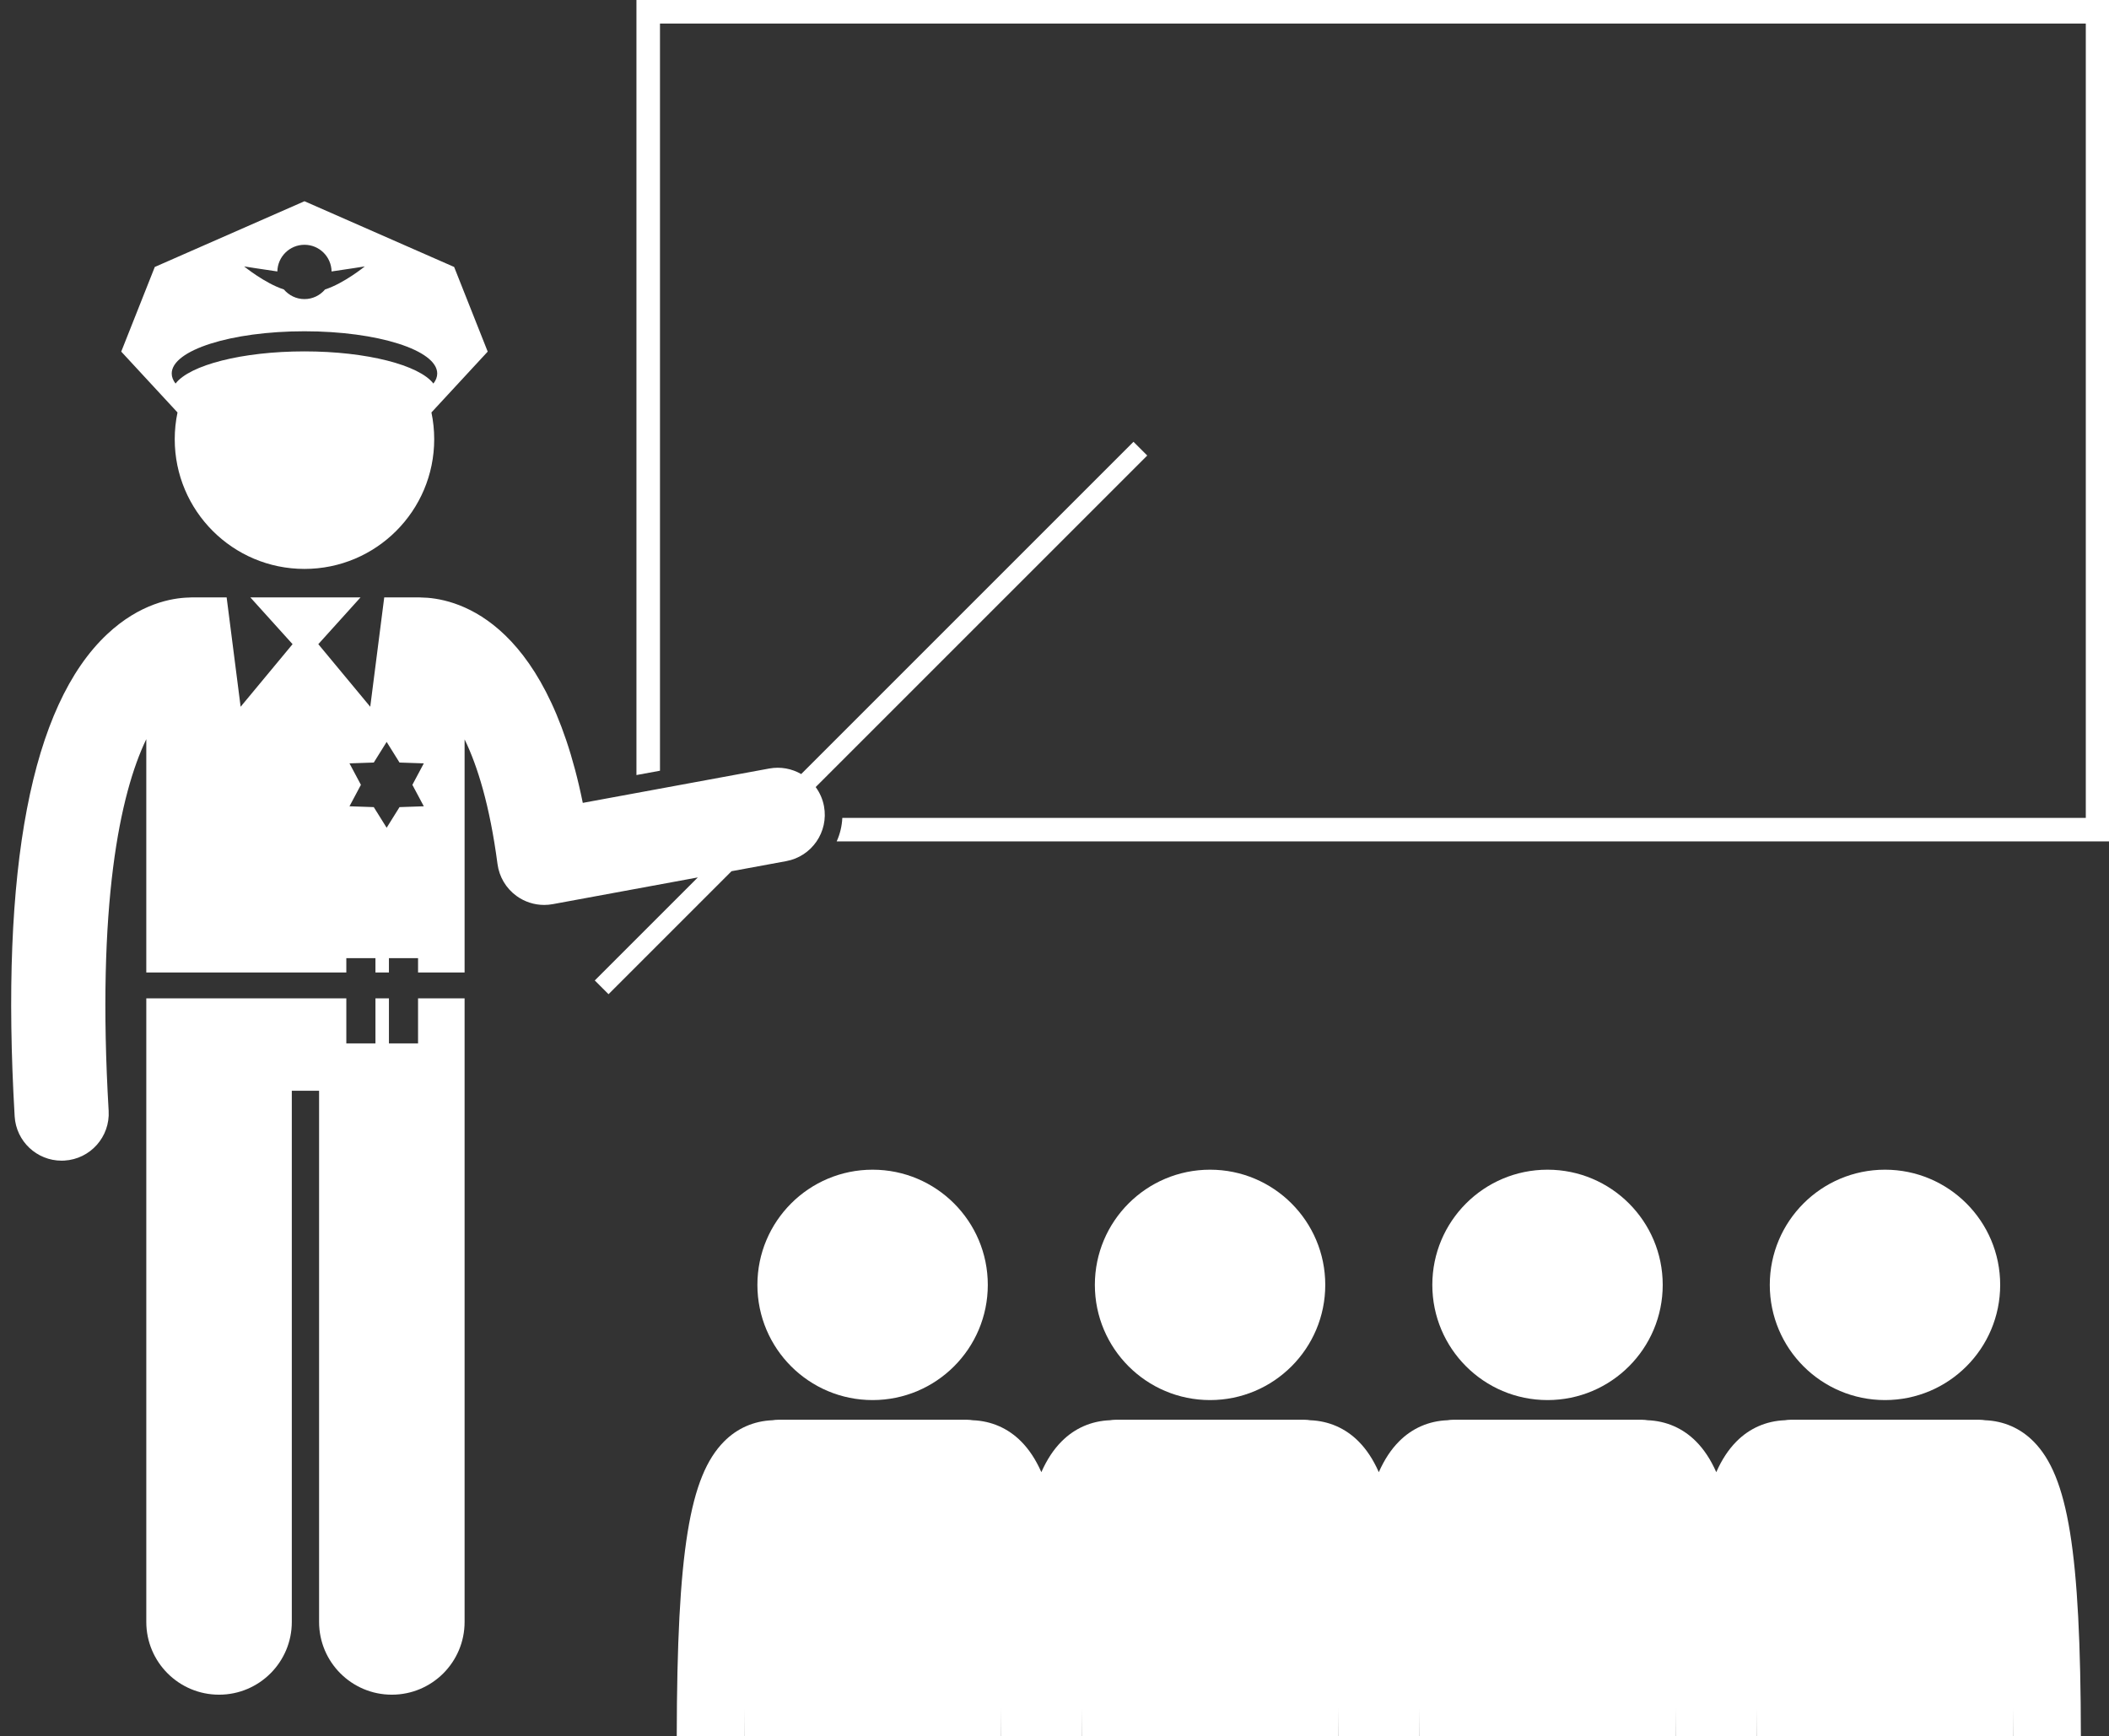
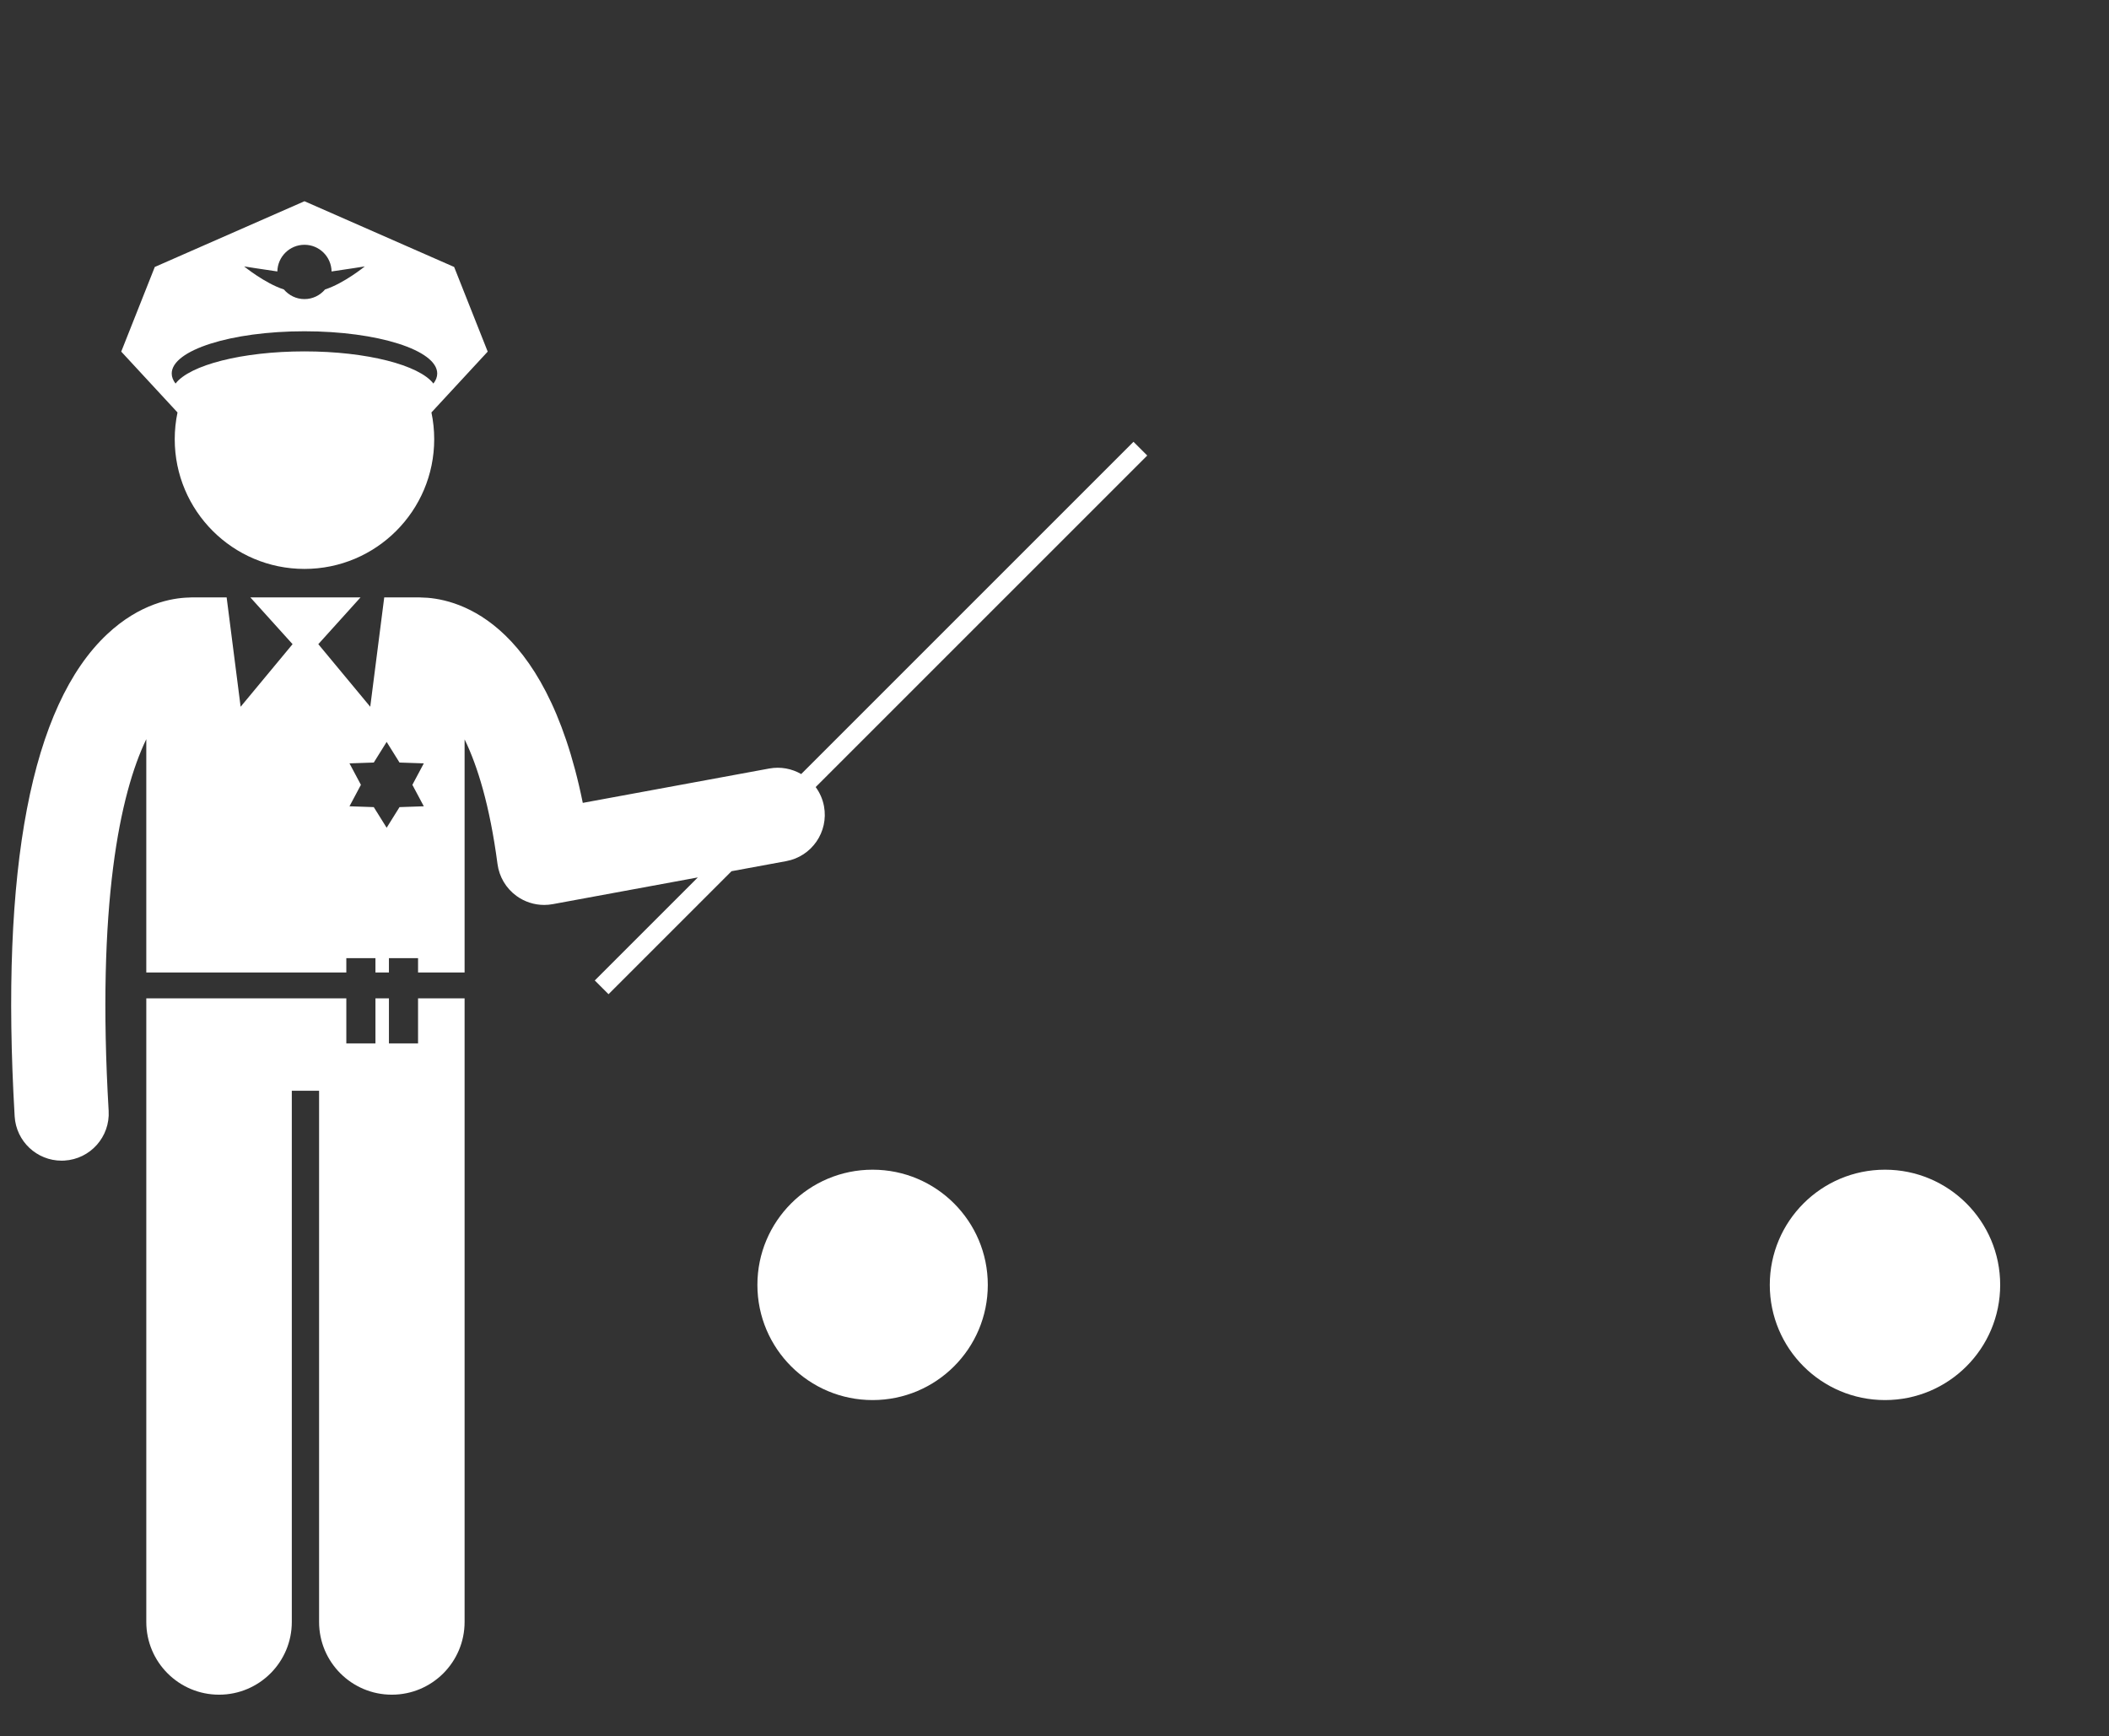
<svg xmlns="http://www.w3.org/2000/svg" fill="#ffffff" height="295.1" preserveAspectRatio="xMidYMid meet" version="1" viewBox="-1.9 0.0 358.4 295.1" width="358.4" zoomAndPan="magnify">
  <rect x="-1.9" y="0.0" width="358.4" height="295.1" fill="#333333" stroke="none" />
  <g id="change1_1">
-     <path d="M110.256,4h242.3v135H141.242c-0.066,1.404-0.396,2.757-0.959,4h216.273V0H106.256v131.721l4-0.737V4z" fill="inherit" />
-     <path d="M124.607,290.325v4.798h43.563v-4.965c0.016,1.705,0.022,3.363,0.022,4.965h13.742 c0-1.549,0.006-3.151,0.021-4.798v4.798h43.563v-4.965c0.016,1.705,0.021,3.363,0.022,4.965h13.742 c0-1.549,0.006-3.151,0.021-4.798v4.798h43.563v-4.965c0.016,1.705,0.022,3.363,0.022,4.965h13.742 c0-1.549,0.006-3.151,0.021-4.798v4.798h43.563v-4.965c0.016,1.705,0.022,3.363,0.022,4.965h11.486 c-0.054-31.599-2.193-44.234-8.035-50.134c-2.24-2.262-5.083-3.498-8.24-3.618 c-0.314-0.05-0.634-0.083-0.962-0.083h-32.105c-0.329,0-0.649,0.032-0.963,0.083 c-3.156,0.121-5.998,1.356-8.237,3.618c-1.325,1.339-2.457,3.032-3.42,5.206 c-0.963-2.174-2.095-3.867-3.42-5.206c-2.24-2.262-5.083-3.498-8.24-3.618c-0.314-0.05-0.634-0.083-0.962-0.083 h-32.105c-0.329,0-0.649,0.032-0.963,0.083c-3.156,0.121-5.998,1.356-8.237,3.618 c-1.325,1.339-2.457,3.031-3.42,5.206c-0.963-2.174-2.095-3.867-3.42-5.206c-2.24-2.262-5.083-3.498-8.24-3.618 c-0.314-0.05-0.634-0.083-0.962-0.083h-32.105c-0.329,0-0.649,0.032-0.963,0.083 c-3.156,0.121-5.998,1.356-8.237,3.618c-1.325,1.339-2.457,3.031-3.42,5.206 c-0.963-2.174-2.095-3.867-3.42-5.206c-2.24-2.262-5.083-3.498-8.24-3.618c-0.314-0.05-0.634-0.083-0.962-0.083 h-32.105c-0.329,0-0.649,0.032-0.963,0.083c-3.156,0.121-5.998,1.356-8.237,3.618 c-5.842,5.901-7.981,18.535-8.035,50.134h11.486C124.587,293.573,124.592,291.971,124.607,290.325z" fill="inherit" />
    <circle cx="146.388" cy="218.367" fill="inherit" r="19.577" />
-     <circle cx="203.736" cy="218.367" fill="inherit" r="19.577" />
-     <circle cx="261.083" cy="218.367" fill="inherit" r="19.577" />
    <circle cx="318.431" cy="218.367" fill="inherit" r="19.577" />
    <path d="M0.591,189.723c0.249,4.252,3.774,7.534,7.979,7.533c0.157,0,0.316-0.004,0.475-0.014 c4.411-0.258,7.777-4.043,7.519-8.453c-2.056-35.14,1.926-53.871,6.397-63.168v33.089v6.561h33.993v-2.429h4.949 v2.429h2.291v-2.429h4.949v2.429h7.909v-6.561v-24.5v-8.554c2.184,4.482,4.282,11.22,5.593,21.183 c0.286,2.174,1.452,4.136,3.226,5.426c1.378,1.002,3.027,1.53,4.706,1.53c0.482,0,0.968-0.044,1.45-0.132 l24.658-4.544l-17.51,17.51l2.335,2.335l20.901-20.901l9.302-1.714c4.345-0.801,7.218-4.972,6.417-9.317 c-0.226-1.226-0.727-2.329-1.417-3.271l56.345-56.345l-2.336-2.335l-56.47,56.47 c-1.587-0.915-3.493-1.296-5.439-0.938l-31.677,5.837c-6.453-31.879-22.167-34.848-27.488-34.907 c-0.108-0.004-0.215-0.016-0.325-0.016h-5.928l-2.377,18.587l-8.826-10.637l7.175-7.95H40.644l7.175,7.95 l-8.826,10.637l-2.377-18.587h-5.926c-0.169,0-0.335,0.015-0.501,0.025c-2.82,0.07-8.293,0.982-13.892,6.244 C3.404,119.912-1.88,147.476,0.591,189.723z M57.491,129.736l4.129-0.141l2.187-3.506l2.187,3.506l4.128,0.141 l-1.942,3.647l1.942,3.647l-4.128,0.141l-2.187,3.506l-2.187-3.506l-4.129-0.141l1.942-3.647L57.491,129.736z" fill="inherit" />
    <path d="M69.144,177.323h-4.949v-7.653h-2.291v7.653h-4.949v-7.653H22.961v7.98v98 c0,6.83,5.537,12.363,12.363,12.363c6.828,0,12.365-5.533,12.365-12.363v-90.272h4.635V275.65 c0,6.83,5.537,12.363,12.363,12.363c6.828,0,12.365-5.533,12.365-12.363v-98v-7.98h-7.909V177.323z" fill="inherit" />
    <path d="M28.265,70.097c-0.307,1.467-0.471,2.987-0.471,4.545c0,12.176,9.871,22.047,22.047,22.047 S71.888,86.819,71.888,74.643c0-1.558-0.164-3.078-0.471-4.545l1.912-2.068l7.651-8.273l-5.703-14.386L49.841,34.199 l-25.436,11.171l-5.703,14.386l7.652,8.274L28.265,70.097z M49.841,41.602c2.52,0,4.561,2.023,4.606,4.532 c2.563-0.36,5.648-0.858,5.648-0.858s-3.551,2.893-6.754,3.916c-0.846,0.995-2.092,1.639-3.501,1.639 s-2.654-0.644-3.501-1.639c-3.204-1.023-6.754-3.916-6.754-3.916s3.085,0.498,5.648,0.858 C45.28,43.625,47.321,41.602,49.841,41.602z M49.841,56.3c12.46,0,22.56,3.215,22.56,7.178 c0,0.589-0.228,1.161-0.649,1.709c-2.411-3.139-11.303-5.469-21.911-5.469c-10.608,0-19.5,2.33-21.911,5.469 c-0.421-0.548-0.649-1.12-0.649-1.709C27.281,59.515,37.381,56.3,49.841,56.3z" fill="inherit" />
  </g>
</svg>